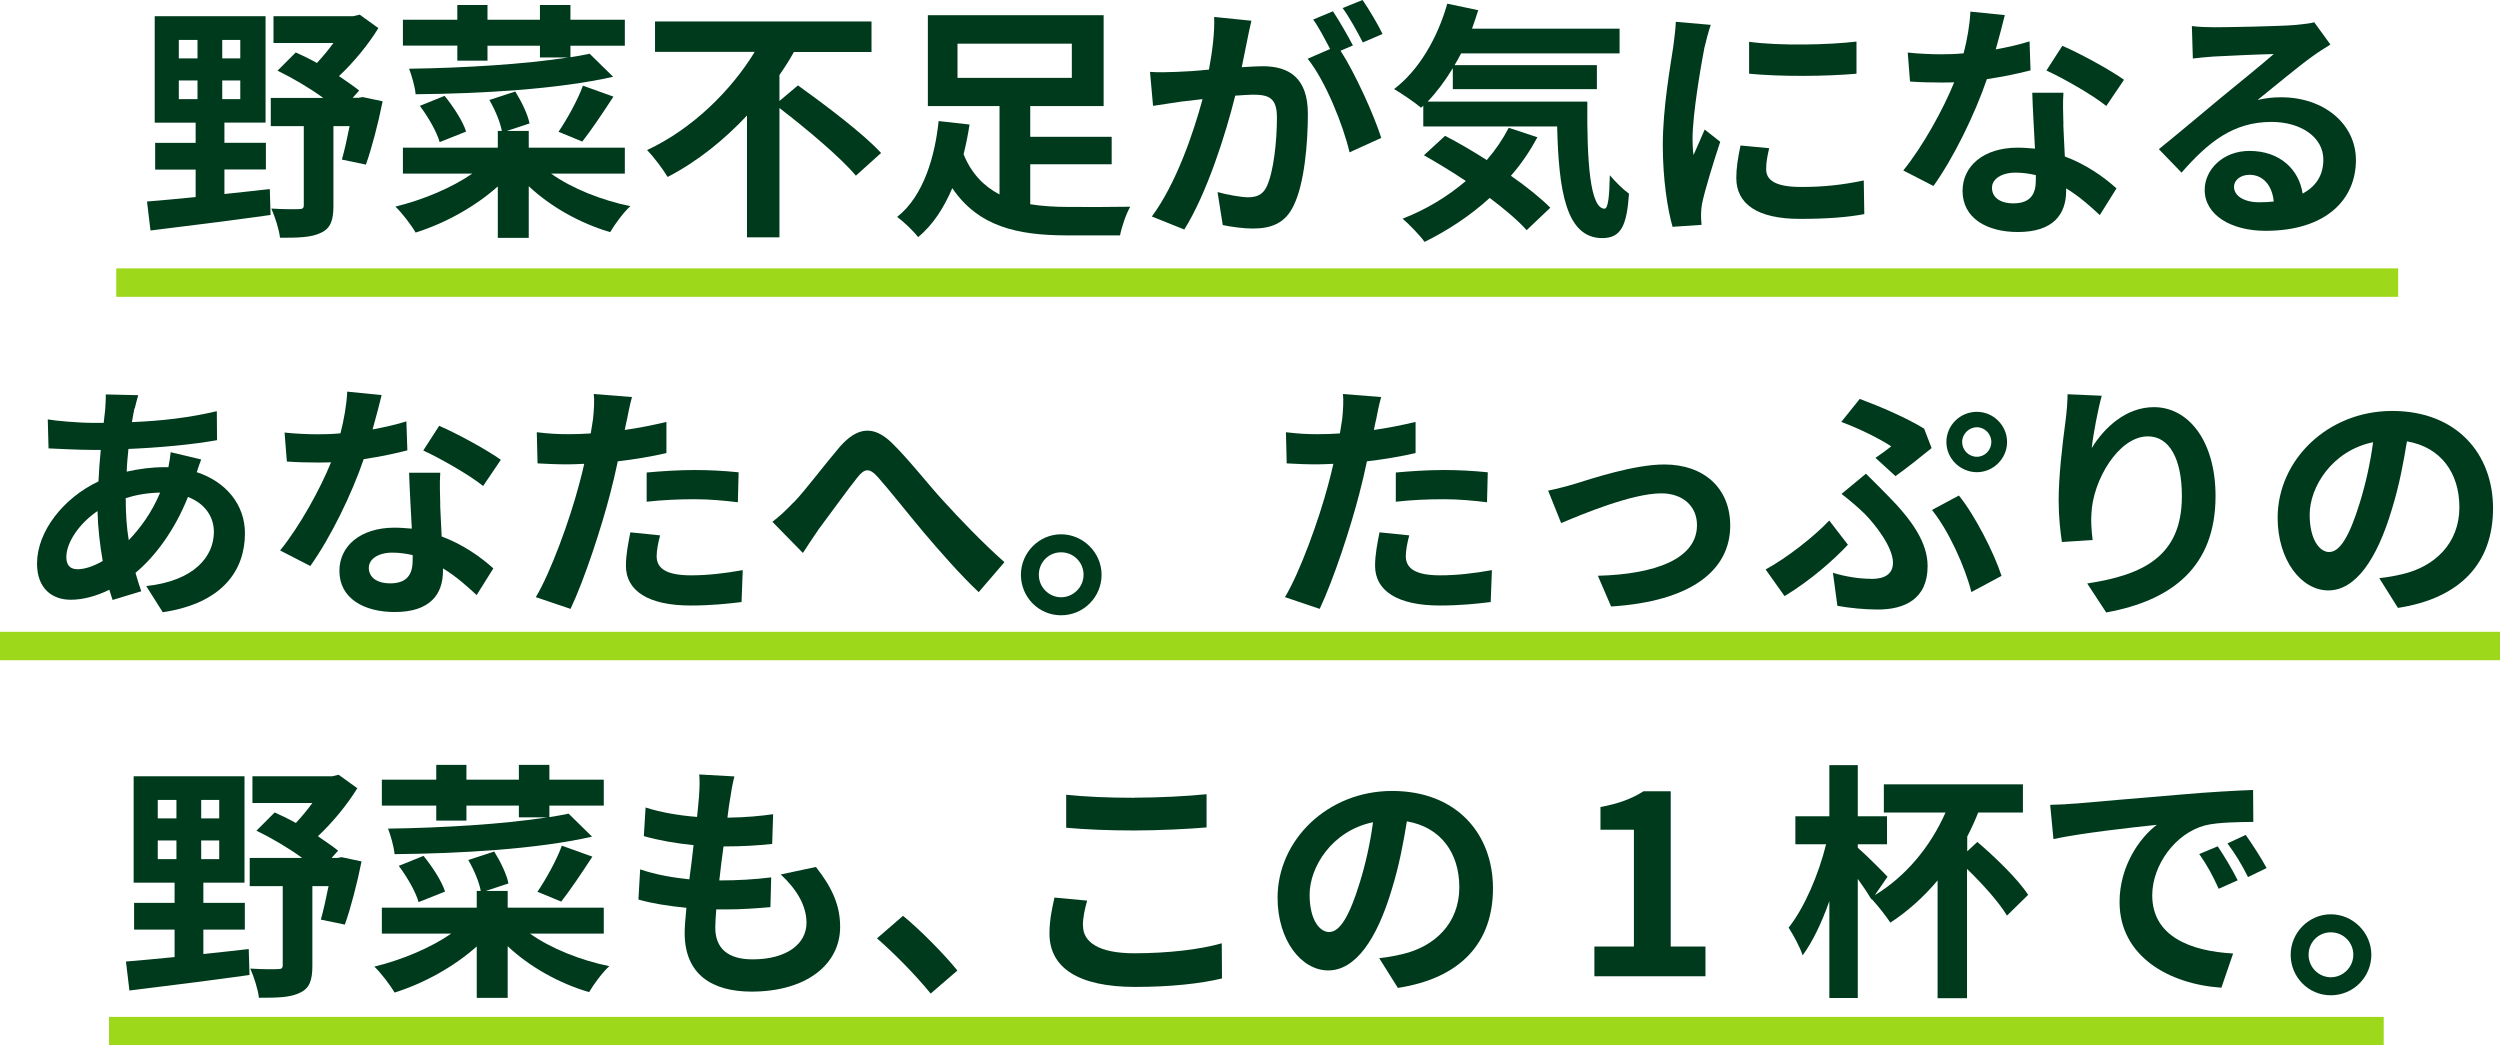
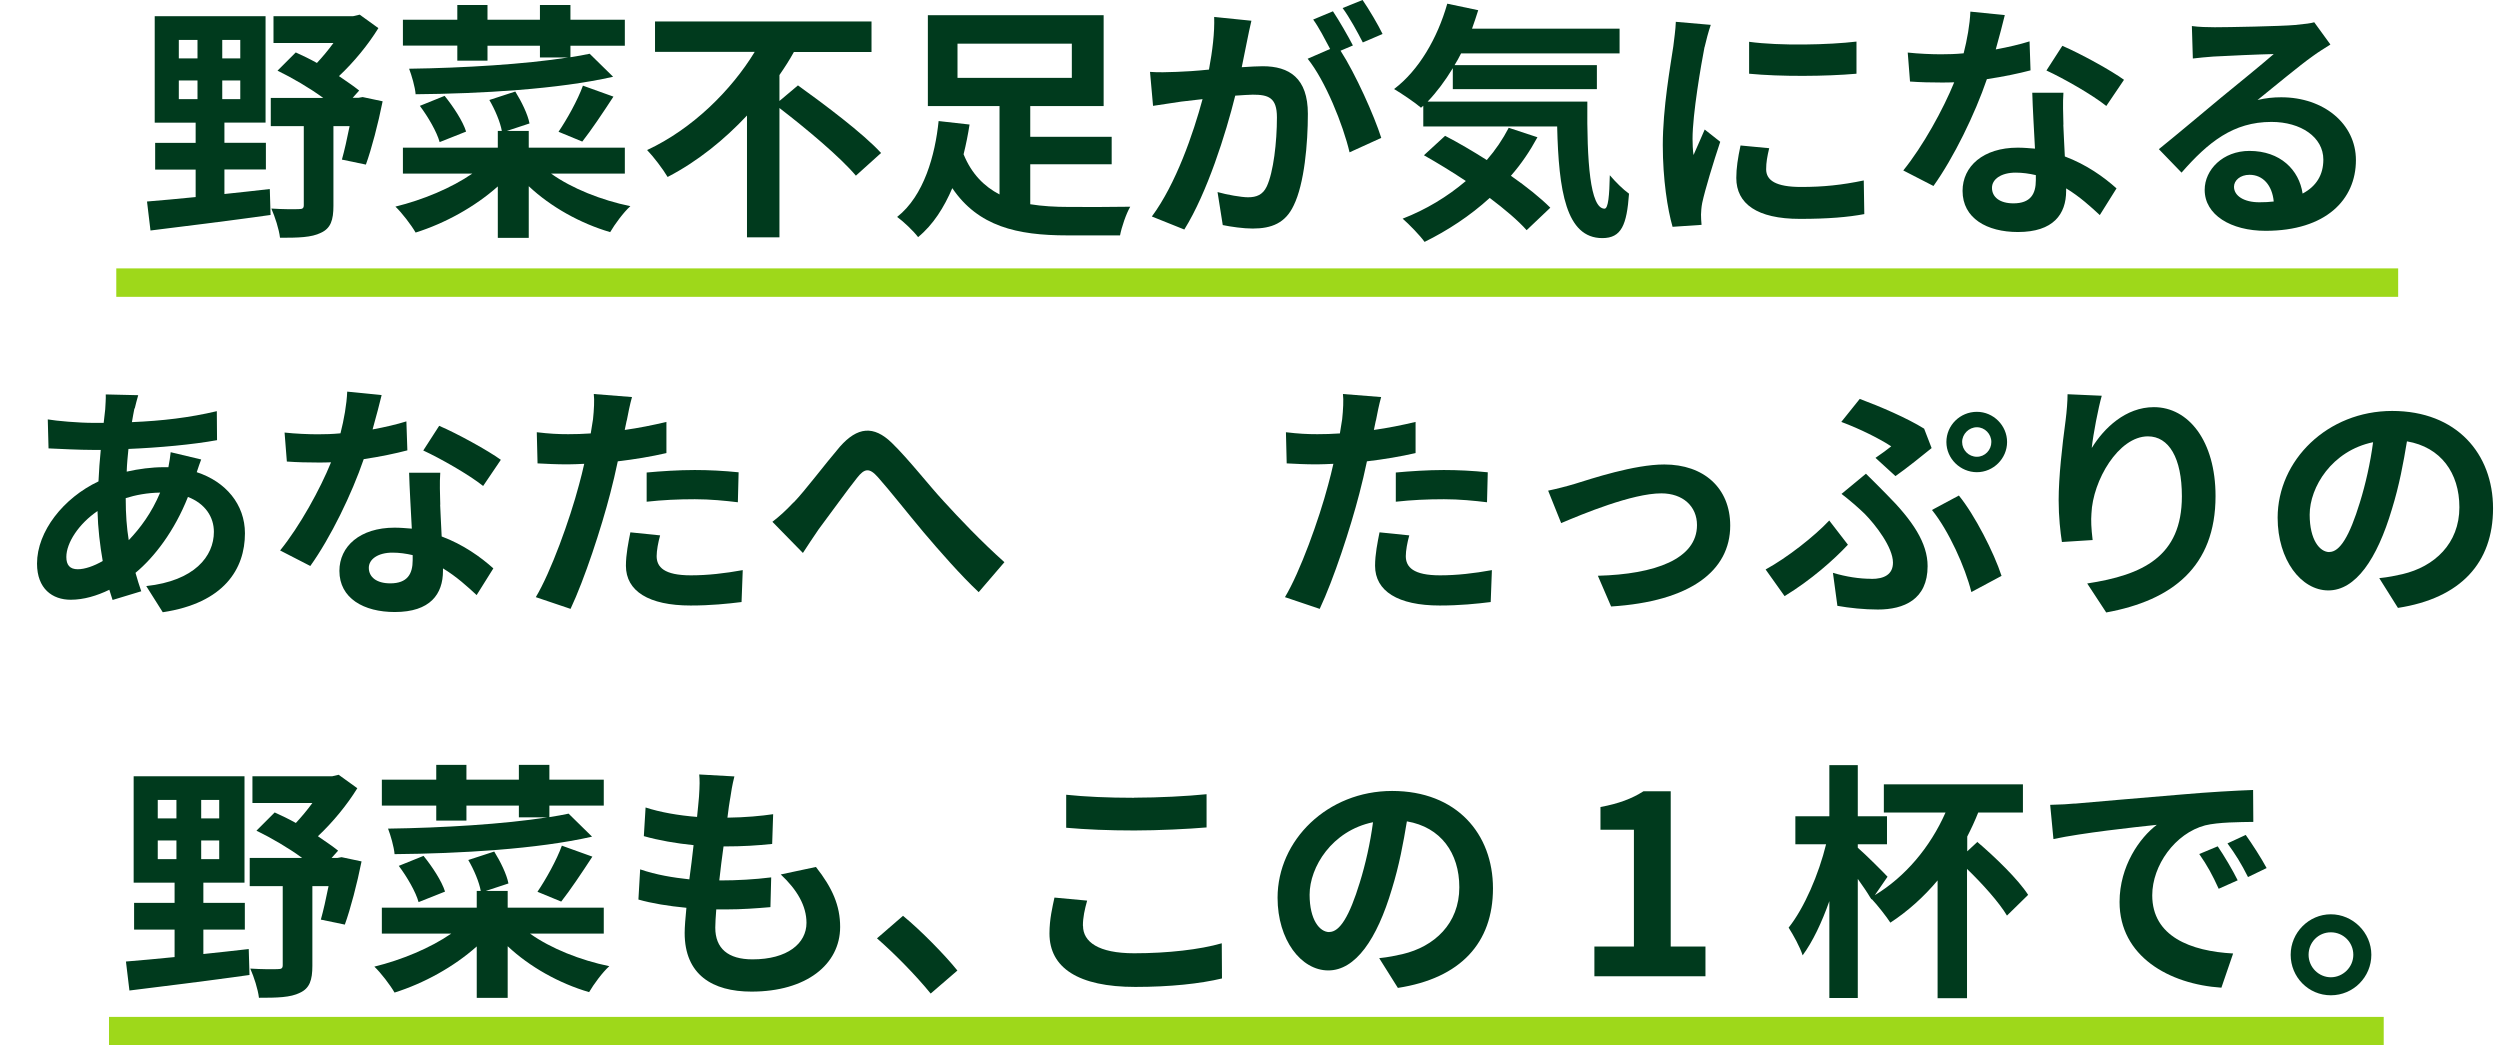
<svg xmlns="http://www.w3.org/2000/svg" id="_レイヤー_2" viewBox="0 0 230.26 96.28">
  <defs>
    <style>.cls-1{fill:#003a1d;}.cls-2{fill:none;stroke:#9ed81a;stroke-miterlimit:10;stroke-width:2.62px;}</style>
  </defs>
  <g id="_レイヤー_2-2">
    <path class="cls-1" d="m20.66,17.87c1.38-.14,2.78-.3,4.19-.46l.07,2.39c-3.91.55-8.07,1.06-11.06,1.43l-.32-2.67c1.24-.11,2.78-.23,4.48-.41v-2.53h-3.73v-2.46h3.73v-1.86h-3.77V1.49h10.21v9.8h-3.79v1.86h3.82v2.46h-3.82v2.25Zm-4.19-12.49h1.72v-1.7h-1.72v1.7Zm0,3.75h1.72v-1.72h-1.72v1.72Zm5.66-5.45h-1.66v1.7h1.66v-1.7Zm0,3.73h-1.66v1.72h1.66v-1.72Zm13.11,1.93c-.41,2.05-1.01,4.35-1.54,5.82l-2.21-.46c.23-.81.48-1.93.71-3.08h-1.49v7.34c0,1.31-.25,2.07-1.15,2.48-.87.44-2.12.46-3.77.46-.09-.78-.46-1.93-.8-2.69,1.03.07,2.21.07,2.53.05.34,0,.46-.07.46-.37v-7.27h-3.04v-2.6h4.83c-1.26-.92-2.83-1.84-4.21-2.51l1.68-1.68c.62.28,1.29.6,1.95.97.51-.55,1.06-1.2,1.52-1.84h-5.52V1.49h7.34l.6-.14,1.72,1.24c-.92,1.5-2.25,3.13-3.63,4.42.69.48,1.36.92,1.86,1.33l-.6.67h.53l.39-.07,1.84.39Z" />
    <path class="cls-1" d="m50.77,16c1.91,1.36,4.62,2.44,7.29,2.99-.62.55-1.45,1.68-1.86,2.39-2.74-.8-5.47-2.32-7.5-4.23v4.76h-2.85v-4.74c-2.12,1.89-4.87,3.4-7.57,4.25-.41-.71-1.26-1.82-1.86-2.39,2.53-.62,5.17-1.72,7.08-3.04h-6.39v-2.39h8.74v-1.54h.37c-.14-.8-.62-1.95-1.15-2.85l2.39-.78c.57.92,1.15,2.09,1.31,2.94l-2.09.69h2.02v1.54h8.85v2.39h-6.78Zm-8.65-11.8h-5.01V1.82h5.01V.46h2.78v1.36h4.83V.46h2.81v1.36h5.01v2.39h-5.01v1.06c.64-.09,1.22-.21,1.77-.32l2.16,2.12c-5.04,1.15-12.19,1.56-18.19,1.61-.05-.67-.37-1.75-.6-2.35,5.01-.07,10.67-.41,14.67-1.04h-2.62v-1.08h-4.83v1.38h-2.78v-1.38Zm-1.63,8.88c-.25-.92-1.06-2.32-1.82-3.33l2.28-.92c.8.99,1.68,2.32,1.98,3.29l-2.44.97Zm10.95-.94c.78-1.15,1.77-2.92,2.25-4.25l2.81,1.01c-.97,1.49-2.05,3.1-2.87,4.14l-2.18-.9Z" />
    <path class="cls-1" d="m73.49,7.86c2.46,1.77,6,4.42,7.66,6.23l-2.32,2.09c-1.43-1.7-4.55-4.32-7.04-6.23v11.91h-2.99v-11.22c-2.09,2.23-4.55,4.23-7.31,5.66-.44-.74-1.29-1.86-1.89-2.48,4.19-1.95,7.77-5.52,9.91-9.04h-9.18V1.98h19.94v2.81h-7.15c-.39.71-.85,1.43-1.33,2.12v2.39l1.7-1.43Z" />
    <path class="cls-1" d="m94.88,18.81c1.1.18,2.32.25,3.56.25.99.02,4.39,0,5.66-.02-.37.62-.8,1.89-.94,2.64h-4.87c-4.62,0-8.19-.83-10.58-4.35-.76,1.77-1.75,3.36-3.15,4.51-.41-.55-1.36-1.45-1.93-1.86,2.48-1.95,3.5-5.7,3.82-8.83l2.85.32c-.14.9-.32,1.82-.55,2.74.74,1.82,1.91,2.97,3.31,3.7v-8.14h-6.6V1.4h16.19v8.37h-6.76v2.83h7.5v2.53h-7.5v3.68Zm-6.69-11.64h10.53v-3.15h-10.53v3.15Z" />
    <path class="cls-1" d="m114.85,3.82c-.14.69-.32,1.54-.48,2.37.78-.05,1.45-.09,1.93-.09,2.44,0,4.16,1.08,4.16,4.39,0,2.71-.32,6.44-1.31,8.44-.76,1.61-2.02,2.12-3.77,2.12-.87,0-1.98-.16-2.76-.32l-.48-3.04c.87.25,2.21.48,2.81.48.78,0,1.36-.23,1.72-.99.62-1.31.94-4.09.94-6.37,0-1.84-.8-2.09-2.23-2.09-.37,0-.94.05-1.61.09-.87,3.5-2.58,8.94-4.69,12.33l-2.99-1.2c2.23-3.01,3.82-7.66,4.67-10.81-.83.09-1.56.18-1.98.23-.67.11-1.86.28-2.58.39l-.28-3.13c.85.07,1.61.02,2.46,0,.71-.02,1.79-.09,2.97-.21.32-1.72.53-3.4.48-4.85l3.43.35c-.14.6-.3,1.33-.41,1.91Zm9.75.37l-1.13.48c1.38,2.14,3.1,5.98,3.75,8.03l-2.92,1.33c-.6-2.55-2.23-6.6-3.86-8.62l2.07-.9c-.46-.87-1.03-1.98-1.56-2.71l1.82-.76c.57.85,1.4,2.3,1.84,3.15Zm2.74-1.06l-1.82.78c-.48-.94-1.22-2.3-1.86-3.17l1.84-.74c.6.87,1.45,2.32,1.84,3.13Z" />
    <path class="cls-1" d="m146.2,9.36c-.05,5.52.25,9.86,1.59,9.86.34-.02.44-1.22.48-3.08.53.62,1.22,1.31,1.77,1.7-.21,2.87-.69,4.09-2.46,4.09-3.36,0-4.02-4.39-4.16-10.28h-12.33v-1.91l-.21.18c-.53-.46-1.82-1.33-2.48-1.72,2.28-1.72,4-4.69,4.9-7.86l2.85.6c-.18.57-.37,1.15-.57,1.7h13.59v2.28h-14.6c-.18.37-.39.74-.6,1.08h13.11v2.21h-13.27v-1.93c-.71,1.17-1.49,2.21-2.32,3.08h14.72Zm-4.6,3.29c-.69,1.27-1.49,2.46-2.44,3.54,1.45,1.01,2.74,2.05,3.63,2.94l-2.18,2.07c-.8-.9-2.02-1.93-3.4-2.97-1.82,1.66-3.89,3.01-6,4.05-.41-.58-1.43-1.63-2.02-2.14,2.14-.83,4.12-2.02,5.82-3.47-1.31-.87-2.64-1.68-3.86-2.37l1.95-1.79c1.2.62,2.53,1.4,3.84,2.23.8-.92,1.47-1.91,2.02-2.97l2.64.87Z" />
    <path class="cls-1" d="m156.99,4.35c-.3,1.54-1.1,6.14-1.1,8.44,0,.44.02,1.03.09,1.49.34-.78.71-1.59,1.03-2.35l1.43,1.13c-.64,1.91-1.4,4.42-1.66,5.63-.07.34-.11.85-.11,1.08,0,.25.02.62.05.94l-2.67.18c-.46-1.59-.9-4.39-.9-7.52,0-3.45.71-7.34.97-9.11.07-.64.21-1.52.23-2.25l3.22.28c-.18.48-.48,1.63-.57,2.05Zm5.68,11.24c0,1.01.87,1.63,3.22,1.63,2.05,0,3.75-.18,5.77-.6l.05,3.1c-1.49.28-3.33.44-5.93.44-3.96,0-5.86-1.4-5.86-3.77,0-.9.14-1.82.39-2.99l2.64.25c-.18.76-.28,1.31-.28,1.93Zm8.32-11.77v2.97c-2.83.25-6.99.28-9.89,0v-2.94c2.83.39,7.4.28,9.89-.02Z" />
    <path class="cls-1" d="m183.83,4.55c1.13-.21,2.21-.46,3.1-.74l.09,2.67c-1.06.28-2.48.58-4.02.81-1.1,3.22-3.06,7.24-4.92,9.84l-2.78-1.43c1.82-2.25,3.68-5.63,4.69-8.12-.41.02-.8.02-1.2.02-.94,0-1.89-.02-2.87-.09l-.21-2.67c.99.11,2.21.16,3.06.16.69,0,1.38-.02,2.09-.09.32-1.26.57-2.64.62-3.84l3.17.32c-.18.74-.48,1.91-.83,3.15Zm6.21,6.94c.02.67.09,1.77.14,2.92,1.98.74,3.59,1.89,4.76,2.94l-1.54,2.46c-.8-.74-1.84-1.7-3.1-2.46v.23c0,2.14-1.17,3.79-4.44,3.79-2.85,0-5.1-1.26-5.1-3.79,0-2.25,1.89-3.98,5.08-3.98.55,0,1.06.05,1.59.09-.09-1.7-.21-3.75-.25-5.15h2.87c-.07.97-.02,1.93,0,2.94Zm-4.6,7.24c1.59,0,2.07-.87,2.07-2.14v-.46c-.6-.14-1.22-.23-1.86-.23-1.33,0-2.18.6-2.18,1.4,0,.85.71,1.43,1.98,1.43Zm3.04-12.23l1.47-2.28c1.66.71,4.51,2.28,5.68,3.13l-1.63,2.41c-1.33-1.06-3.96-2.55-5.52-3.27Z" />
    <path class="cls-1" d="m203.95,2.51c1.22,0,6.14-.09,7.45-.21.94-.09,1.47-.16,1.75-.25l1.49,2.05c-.53.34-1.08.67-1.61,1.06-1.24.87-3.66,2.9-5.1,4.05.76-.18,1.45-.25,2.18-.25,3.91,0,6.88,2.44,6.88,5.79,0,3.63-2.76,6.51-8.32,6.51-3.2,0-5.61-1.47-5.61-3.77,0-1.86,1.68-3.59,4.12-3.59,2.85,0,4.58,1.75,4.9,3.93,1.26-.67,1.91-1.72,1.91-3.13,0-2.07-2.07-3.47-4.78-3.47-3.52,0-5.82,1.86-8.28,4.67l-2.09-2.16c1.63-1.31,4.42-3.66,5.77-4.78,1.29-1.06,3.68-2.99,4.81-3.98-1.17.02-4.35.16-5.56.23-.62.05-1.36.11-1.89.18l-.09-2.99c.64.09,1.45.11,2.09.11Zm4.14,16.12c.48,0,.92-.02,1.33-.07-.14-1.49-.99-2.46-2.23-2.46-.87,0-1.43.53-1.43,1.1,0,.85.94,1.43,2.32,1.43Z" />
    <path class="cls-1" d="m12.38,37.62c-.07.39-.16.8-.23,1.26,2.81-.12,5.29-.41,7.82-1.01l.02,2.67c-2.25.41-5.33.69-8.16.81-.07.69-.14,1.4-.16,2.09,1.1-.25,2.3-.41,3.43-.41h.41c.09-.46.18-1.04.21-1.38l2.81.67c-.09.25-.28.74-.41,1.17,2.67.87,4.44,2.97,4.44,5.63,0,3.27-1.91,6.42-7.57,7.27l-1.52-2.41c4.44-.48,6.23-2.74,6.23-4.99,0-1.38-.8-2.6-2.39-3.22-1.24,3.13-3.08,5.54-4.83,6.99.16.58.34,1.15.53,1.7l-2.64.8c-.09-.3-.21-.62-.3-.94-1.13.55-2.35.92-3.56.92-1.68,0-3.1-1.01-3.1-3.33,0-2.97,2.44-6.05,5.66-7.57.05-.99.11-1.95.21-2.9h-.74c-1.2,0-2.99-.09-4.07-.14l-.07-2.67c.8.14,2.83.32,4.23.32h.92c.05-.44.09-.85.14-1.24.02-.44.07-.99.05-1.38l2.99.07c-.14.46-.23.87-.32,1.22Zm-5.22,14.81c.64,0,1.47-.28,2.3-.76-.25-1.43-.44-3.01-.48-4.6-1.72,1.17-2.87,2.92-2.87,4.23,0,.74.32,1.13,1.06,1.13Zm4.69-2.67c1.08-1.13,2.12-2.53,2.9-4.39-1.22.02-2.28.23-3.17.51v.07c0,1.4.09,2.67.28,3.82Z" />
    <path class="cls-1" d="m34.33,39.55c1.13-.21,2.21-.46,3.1-.74l.09,2.67c-1.06.28-2.48.58-4.02.81-1.1,3.22-3.06,7.24-4.92,9.84l-2.78-1.43c1.82-2.25,3.68-5.63,4.69-8.12-.41.02-.8.02-1.2.02-.94,0-1.89-.02-2.87-.09l-.21-2.67c.99.11,2.21.16,3.06.16.69,0,1.38-.02,2.09-.09.32-1.26.57-2.64.62-3.84l3.17.32c-.18.74-.48,1.91-.83,3.15Zm6.21,6.94c.02.67.09,1.77.14,2.92,1.98.74,3.59,1.89,4.76,2.94l-1.54,2.46c-.8-.74-1.84-1.7-3.1-2.46v.23c0,2.14-1.17,3.79-4.44,3.79-2.85,0-5.1-1.26-5.1-3.79,0-2.25,1.89-3.98,5.08-3.98.55,0,1.06.05,1.59.09-.09-1.7-.21-3.75-.25-5.15h2.87c-.07.97-.02,1.93,0,2.94Zm-4.6,7.24c1.59,0,2.07-.87,2.07-2.14v-.46c-.6-.14-1.22-.23-1.86-.23-1.33,0-2.18.6-2.18,1.4,0,.85.71,1.43,1.98,1.43Zm3.04-12.23l1.47-2.28c1.66.71,4.51,2.28,5.68,3.13l-1.63,2.41c-1.33-1.06-3.96-2.55-5.52-3.27Z" />
    <path class="cls-1" d="m57.72,38.73c-.05.25-.11.55-.18.87,1.29-.18,2.58-.44,3.84-.74v2.87c-1.38.32-2.94.58-4.48.76-.21.99-.44,2-.69,2.94-.83,3.22-2.37,7.91-3.66,10.65l-3.2-1.08c1.38-2.3,3.13-7.13,3.98-10.35.16-.62.34-1.26.48-1.93-.53.02-1.03.05-1.52.05-1.1,0-1.98-.05-2.78-.09l-.07-2.87c1.17.14,1.95.18,2.9.18.67,0,1.36-.02,2.07-.07.09-.51.16-.94.21-1.31.09-.85.14-1.79.07-2.32l3.52.28c-.18.62-.39,1.66-.48,2.16Zm2.76,12.49c0,1.01.69,1.77,3.15,1.77,1.54,0,3.13-.18,4.78-.48l-.11,2.94c-1.29.16-2.85.32-4.69.32-3.86,0-5.96-1.33-5.96-3.66,0-1.06.23-2.16.41-3.08l2.74.28c-.18.64-.32,1.4-.32,1.91Zm3.5-7.93c1.31,0,2.69.07,4.05.21l-.07,2.76c-1.15-.14-2.55-.28-3.96-.28-1.56,0-2.99.07-4.44.23v-2.69c1.29-.12,2.94-.23,4.42-.23Z" />
    <path class="cls-1" d="m73.11,46.27c1.06-1.1,2.83-3.47,4.25-5.13,1.61-1.82,3.1-1.98,4.78-.35,1.56,1.52,3.4,3.89,4.76,5.36,1.47,1.61,3.43,3.68,5.61,5.63l-2.37,2.76c-1.66-1.56-3.61-3.79-5.06-5.5-1.43-1.7-3.15-3.89-4.23-5.1-.8-.9-1.24-.78-1.91.07-.92,1.15-2.55,3.43-3.54,4.74-.53.76-1.06,1.59-1.45,2.18l-2.81-2.87c.69-.53,1.26-1.06,1.95-1.79Z" />
-     <path class="cls-1" d="m101.46,52.94c0,2.05-1.66,3.73-3.73,3.73s-3.7-1.68-3.7-3.73,1.68-3.73,3.7-3.73,3.73,1.68,3.73,3.73Zm-1.66,0c0-1.15-.92-2.07-2.07-2.07s-2.05.92-2.05,2.07.94,2.07,2.05,2.07,2.07-.92,2.07-2.07Z" />
    <path class="cls-1" d="m126.72,38.73c-.05.25-.11.55-.18.87,1.29-.18,2.58-.44,3.84-.74v2.87c-1.38.32-2.94.58-4.48.76-.21.99-.44,2-.69,2.94-.83,3.22-2.37,7.91-3.66,10.65l-3.2-1.08c1.38-2.3,3.13-7.13,3.98-10.35.16-.62.34-1.26.48-1.93-.53.02-1.03.05-1.52.05-1.1,0-1.98-.05-2.78-.09l-.07-2.87c1.17.14,1.95.18,2.9.18.67,0,1.36-.02,2.07-.07.09-.51.16-.94.21-1.31.09-.85.14-1.79.07-2.32l3.52.28c-.18.62-.39,1.66-.48,2.16Zm2.76,12.49c0,1.01.69,1.77,3.15,1.77,1.54,0,3.13-.18,4.78-.48l-.11,2.94c-1.29.16-2.85.32-4.69.32-3.86,0-5.96-1.33-5.96-3.66,0-1.06.23-2.16.41-3.08l2.74.28c-.18.64-.32,1.4-.32,1.91Zm3.5-7.93c1.31,0,2.69.07,4.05.21l-.07,2.76c-1.15-.14-2.55-.28-3.96-.28-1.56,0-2.99.07-4.44.23v-2.69c1.29-.12,2.94-.23,4.42-.23Z" />
    <path class="cls-1" d="m145.03,44.57c1.56-.48,5.47-1.79,8.26-1.79,3.63,0,6.07,2.16,6.07,5.63,0,4.16-3.66,6.99-10.97,7.45l-1.22-2.83c5.27-.14,9.13-1.54,9.13-4.67,0-1.72-1.29-2.92-3.29-2.92-2.67,0-7.27,1.91-9.22,2.74l-1.2-2.99c.69-.14,1.75-.41,2.44-.62Z" />
    <path class="cls-1" d="m164.37,54.91l-1.75-2.46c1.98-1.08,4.48-3.04,5.86-4.51l1.72,2.23c-1.29,1.38-3.38,3.24-5.84,4.74Zm8-1.59c1.17,0,1.98-.41,1.98-1.5,0-1.4-1.59-3.47-2.62-4.51-.57-.55-1.36-1.24-2.12-1.82l2.25-1.86c.67.67,1.26,1.24,1.86,1.86,2.46,2.46,3.82,4.53,3.82,6.65,0,3.08-2.18,4-4.58,4-1.26,0-2.6-.14-3.73-.34l-.41-3.04c1.24.37,2.44.55,3.54.55Zm1.82-12.21c-1.01-.67-2.87-1.61-4.6-2.25l1.7-2.12c1.91.71,4.37,1.77,5.93,2.74l.69,1.79c-.62.51-2.39,1.93-3.33,2.58l-1.84-1.68c.55-.37,1.13-.8,1.45-1.06Zm3.75,5.86l2.48-1.33c1.45,1.77,3.24,5.27,3.93,7.4l-2.78,1.49c-.57-2.3-2.09-5.66-3.63-7.56Zm4.14-9.04c1.52,0,2.78,1.26,2.78,2.78s-1.26,2.78-2.78,2.78-2.81-1.24-2.81-2.78,1.26-2.78,2.81-2.78Zm0,4.14c.74,0,1.33-.62,1.33-1.36s-.6-1.36-1.33-1.36-1.36.62-1.36,1.36.6,1.36,1.36,1.36Z" />
    <path class="cls-1" d="m192.68,41.23c1.1-1.79,3.1-3.73,5.7-3.73,3.2,0,5.68,3.13,5.68,8.19,0,6.51-3.98,9.61-10.07,10.72l-1.75-2.67c5.1-.78,8.72-2.46,8.72-8.03,0-3.54-1.2-5.52-3.13-5.52-2.71,0-5.08,4.07-5.2,7.11-.05.62-.02,1.36.11,2.44l-2.83.18c-.14-.9-.3-2.3-.3-3.84,0-2.14.32-4.99.64-7.36.11-.87.18-1.79.18-2.41l3.15.14c-.32,1.13-.78,3.5-.92,4.78Z" />
    <path class="cls-1" d="m220.86,55.99l-1.72-2.74c.87-.09,1.52-.23,2.14-.37,2.94-.69,5.24-2.81,5.24-6.16,0-3.17-1.72-5.54-4.83-6.07-.32,1.95-.71,4.07-1.38,6.23-1.38,4.65-3.36,7.5-5.86,7.5s-4.67-2.81-4.67-6.69c0-5.31,4.6-9.84,10.55-9.84s9.29,3.96,9.29,8.97-2.97,8.28-8.76,9.17Zm-6.32-5.15c.97,0,1.86-1.45,2.81-4.55.53-1.7.97-3.66,1.22-5.56-3.79.78-5.84,4.14-5.84,6.67,0,2.32.92,3.45,1.82,3.45Z" />
    <path class="cls-1" d="m18.72,87.87c1.38-.14,2.78-.3,4.19-.46l.07,2.39c-3.91.55-8.07,1.06-11.06,1.43l-.32-2.67c1.24-.11,2.78-.23,4.48-.41v-2.53h-3.73v-2.46h3.73v-1.86h-3.77v-9.8h10.21v9.8h-3.79v1.86h3.82v2.46h-3.82v2.25Zm-4.19-12.49h1.72v-1.7h-1.72v1.7Zm0,3.75h1.72v-1.72h-1.72v1.72Zm5.66-5.45h-1.66v1.7h1.66v-1.7Zm0,3.73h-1.66v1.72h1.66v-1.72Zm13.11,1.93c-.41,2.05-1.01,4.35-1.54,5.82l-2.21-.46c.23-.81.48-1.93.71-3.08h-1.49v7.34c0,1.31-.25,2.07-1.15,2.48-.87.44-2.12.46-3.77.46-.09-.78-.46-1.93-.8-2.69,1.03.07,2.21.07,2.53.05.34,0,.46-.07.46-.37v-7.27h-3.04v-2.6h4.83c-1.26-.92-2.83-1.84-4.21-2.51l1.68-1.68c.62.28,1.29.6,1.95.97.51-.55,1.06-1.2,1.52-1.84h-5.52v-2.46h7.34l.6-.14,1.72,1.24c-.92,1.5-2.25,3.13-3.63,4.42.69.48,1.36.92,1.86,1.33l-.6.67h.53l.39-.07,1.84.39Z" />
    <path class="cls-1" d="m48.83,86c1.91,1.36,4.62,2.44,7.29,2.99-.62.55-1.45,1.68-1.86,2.39-2.74-.8-5.47-2.32-7.5-4.23v4.76h-2.85v-4.74c-2.12,1.89-4.87,3.4-7.57,4.25-.41-.71-1.26-1.82-1.86-2.39,2.53-.62,5.17-1.72,7.08-3.04h-6.39v-2.39h8.74v-1.54h.37c-.14-.8-.62-1.95-1.15-2.85l2.39-.78c.57.92,1.15,2.09,1.31,2.94l-2.09.69h2.02v1.54h8.85v2.39h-6.78Zm-8.65-11.8h-5.01v-2.39h5.01v-1.36h2.78v1.36h4.83v-1.36h2.81v1.36h5.01v2.39h-5.01v1.06c.64-.09,1.22-.21,1.77-.32l2.16,2.12c-5.04,1.15-12.19,1.56-18.19,1.61-.05-.67-.37-1.75-.6-2.35,5.01-.07,10.67-.41,14.67-1.04h-2.62v-1.08h-4.83v1.38h-2.78v-1.38Zm-1.63,8.88c-.25-.92-1.06-2.32-1.82-3.33l2.28-.92c.8.99,1.68,2.32,1.98,3.29l-2.44.97Zm10.95-.94c.78-1.15,1.77-2.92,2.25-4.25l2.81,1.01c-.97,1.49-2.05,3.1-2.87,4.14l-2.18-.9Z" />
    <path class="cls-1" d="m67.25,73.54c-.07.39-.16,1.01-.25,1.77,1.66-.02,3.13-.16,4.21-.32l-.09,2.74c-1.38.14-2.64.23-4.48.23-.14,1.01-.28,2.09-.39,3.13h.16c1.43,0,3.13-.09,4.62-.28l-.07,2.74c-1.29.11-2.62.21-4.07.21h-.92c-.05.69-.09,1.26-.09,1.68,0,1.91,1.17,2.92,3.43,2.92,3.22,0,4.97-1.47,4.97-3.36,0-1.56-.85-3.04-2.37-4.46l3.24-.69c1.52,1.93,2.23,3.56,2.23,5.52,0,3.47-3.13,5.96-8.16,5.96-3.61,0-6.16-1.56-6.16-5.4,0-.55.07-1.38.16-2.32-1.68-.16-3.2-.41-4.42-.76l.16-2.78c1.49.51,3.04.76,4.53.92.14-1.04.28-2.12.39-3.15-1.59-.16-3.22-.44-4.58-.83l.16-2.64c1.33.44,3.06.74,4.74.87.07-.71.14-1.33.18-1.86.07-1.08.07-1.54.02-2.05l3.24.18c-.21.83-.3,1.45-.39,2.05Z" />
    <path class="cls-1" d="m80.78,86.42l2.39-2.07c1.63,1.33,3.86,3.61,5.01,5.04l-2.46,2.12c-1.4-1.72-3.36-3.7-4.94-5.08Z" />
    <path class="cls-1" d="m99.75,85.27c0,1.47,1.4,2.53,4.71,2.53,3.1,0,6.05-.34,8.07-.92l.02,3.24c-2,.48-4.76.78-7.98.78-5.27,0-7.91-1.77-7.91-4.92,0-1.33.28-2.46.46-3.31l3.01.28c-.23.83-.39,1.54-.39,2.32Zm4.71-11.8c2.28,0,4.9-.14,6.67-.32v3.06c-1.61.14-4.46.28-6.65.28-2.41,0-4.42-.09-6.28-.25v-3.04c1.7.18,3.84.28,6.25.28Z" />
    <path class="cls-1" d="m128.75,90.99l-1.72-2.74c.87-.09,1.52-.23,2.14-.37,2.94-.69,5.24-2.81,5.24-6.16,0-3.17-1.72-5.54-4.83-6.07-.32,1.95-.71,4.07-1.38,6.23-1.38,4.65-3.36,7.5-5.86,7.5s-4.67-2.81-4.67-6.69c0-5.31,4.6-9.84,10.55-9.84s9.29,3.96,9.29,8.97-2.97,8.28-8.76,9.17Zm-6.32-5.15c.97,0,1.86-1.45,2.81-4.55.53-1.7.97-3.66,1.22-5.56-3.79.78-5.84,4.14-5.84,6.67,0,2.32.92,3.45,1.82,3.45Z" />
    <path class="cls-1" d="m146.83,87.18h3.66v-10.76h-3.08v-2.09c1.7-.32,2.87-.76,3.96-1.45h2.51v14.3h3.2v2.74h-10.23v-2.74Z" />
    <path class="cls-1" d="m182.09,77.52c1.68,1.43,3.79,3.47,4.71,4.9l-1.95,1.91c-.71-1.2-2.23-2.9-3.68-4.3v11.91h-2.71v-10.85c-1.29,1.54-2.76,2.85-4.35,3.89-.34-.53-1.17-1.59-1.72-2.18l-.02.05-.09-.16-.02-.02c-.28-.48-.71-1.1-1.15-1.72v10.97h-2.62v-8.92c-.69,1.95-1.54,3.75-2.46,4.99-.25-.78-.85-1.86-1.29-2.55,1.45-1.82,2.78-4.94,3.45-7.68h-2.83v-2.58h3.13v-4.71h2.62v4.71h2.69v2.58h-2.69v.32c.74.64,2.35,2.25,2.74,2.67l-1.17,1.7c2.81-1.7,5.1-4.42,6.51-7.61h-5.68v-2.6h12.81v2.6h-4.12c-.3.76-.64,1.49-1.01,2.21v1.36l.92-.85Z" />
    <path class="cls-1" d="m191.08,74.02c1.93-.16,5.73-.51,9.93-.85,2.37-.21,4.87-.35,6.51-.41l.02,2.94c-1.24.02-3.22.02-4.44.32-2.78.74-4.87,3.7-4.87,6.44,0,3.79,3.54,5.15,7.45,5.36l-1.08,3.15c-4.83-.32-9.38-2.9-9.38-7.89,0-3.31,1.86-5.93,3.43-7.11-2.16.23-6.85.74-9.52,1.31l-.3-3.15c.92-.02,1.82-.07,2.25-.12Zm15.02,7.06l-1.75.78c-.57-1.26-1.06-2.16-1.79-3.2l1.7-.71c.57.83,1.4,2.23,1.84,3.13Zm2.67-1.13l-1.72.83c-.62-1.24-1.15-2.09-1.89-3.1l1.68-.78c.57.8,1.45,2.16,1.93,3.06Z" />
    <path class="cls-1" d="m218.41,87.94c0,2.05-1.66,3.73-3.73,3.73s-3.7-1.68-3.7-3.73,1.68-3.73,3.7-3.73,3.73,1.68,3.73,3.73Zm-1.66,0c0-1.15-.92-2.07-2.07-2.07s-2.05.92-2.05,2.07.94,2.07,2.05,2.07,2.07-.92,2.07-2.07Z" />
    <line class="cls-2" x1="10.71" y1="26.03" x2="220.88" y2="26.03" />
-     <line class="cls-2" y1="59.5" x2="230.26" y2="59.5" />
    <line class="cls-2" x1="10.04" y1="94.97" x2="219.55" y2="94.97" />
  </g>
</svg>